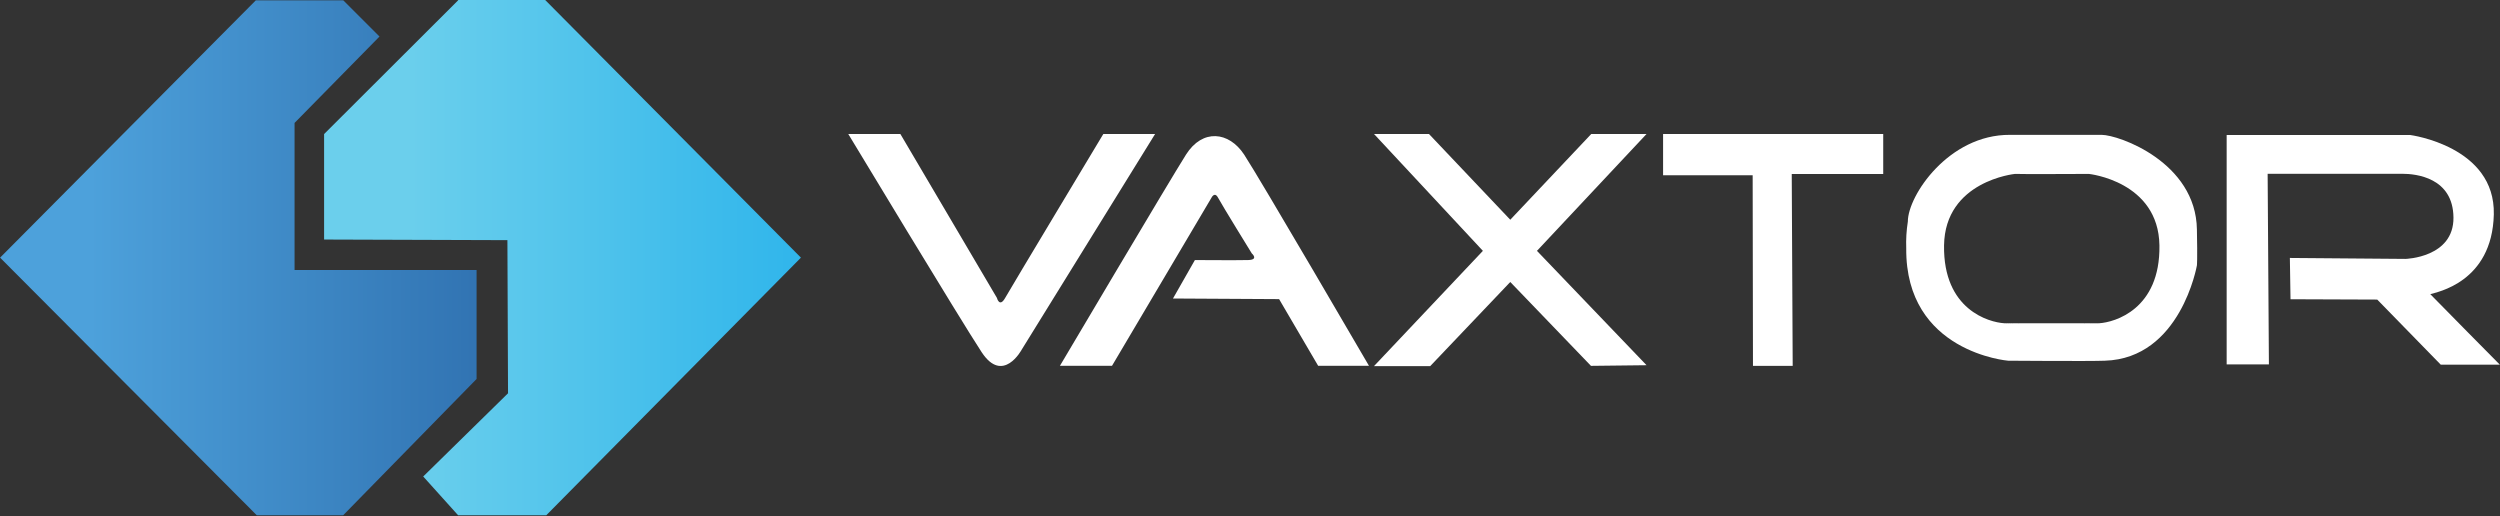
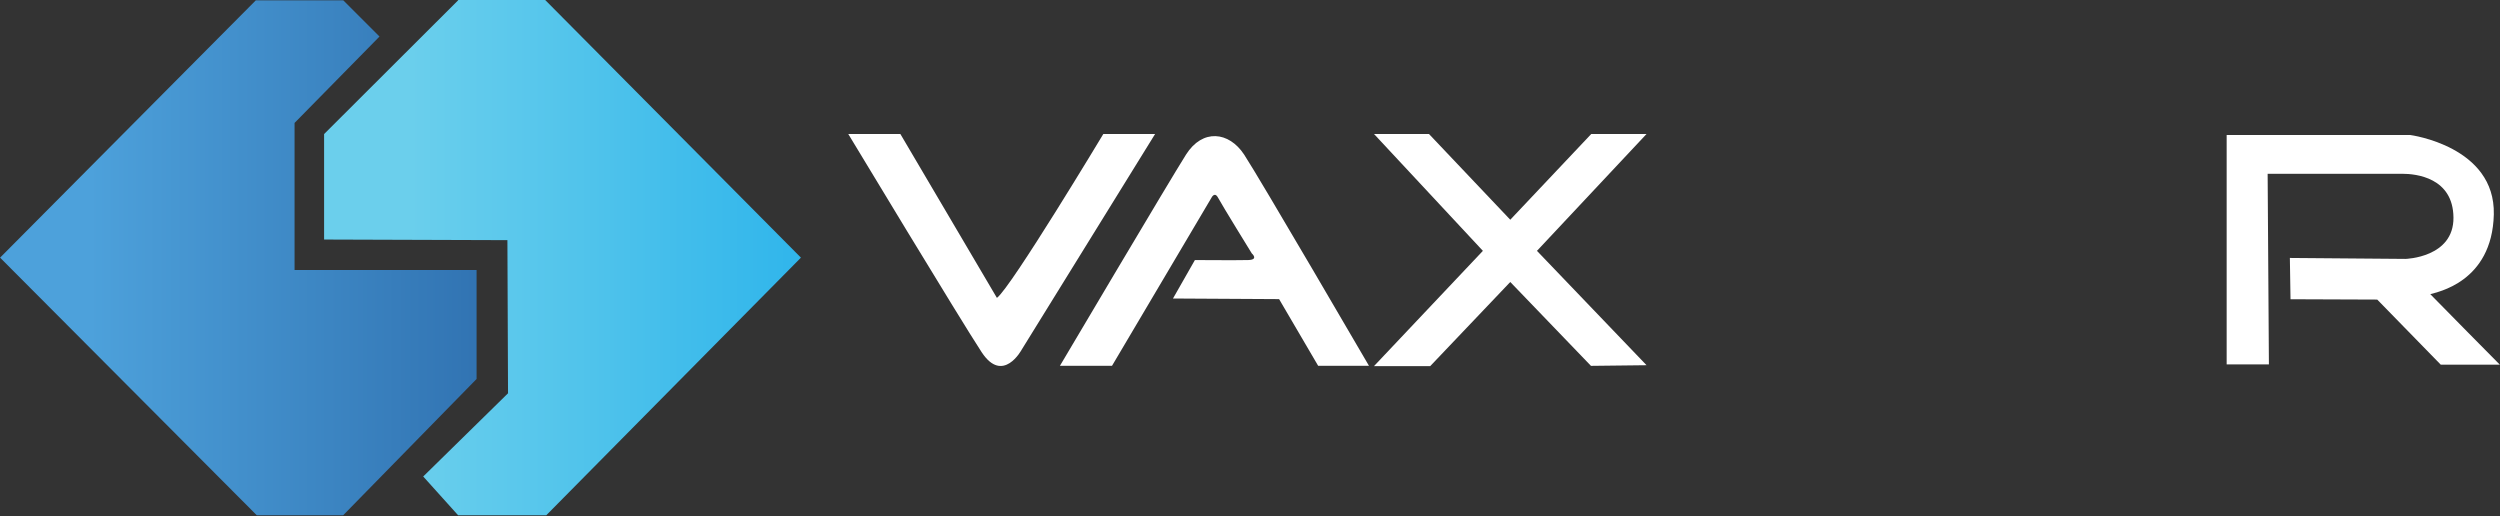
<svg xmlns="http://www.w3.org/2000/svg" width="1399" height="289" viewBox="0 0 1399 289" fill="none">
  <rect x="0" y="0" width="1399" height="289" fill="#333333" stroke="none" />
  <g clip-path="url(#clip0_37_13)">
-     <path d="M474.679 74.968H503.837L557.873 166.695C557.873 166.695 559.3 172.375 562.5 166.695C565.7 161.016 617.429 74.968 617.429 74.968H646.401L571.739 195.667C571.739 195.667 561.26 215.225 549.341 197.093C537.422 178.961 474.679 74.968 474.679 74.968Z" fill="white" />
+     <path d="M474.679 74.968H503.837L557.873 166.695C565.7 161.016 617.429 74.968 617.429 74.968H646.401L571.739 195.667C571.739 195.667 561.26 215.225 549.341 197.093C537.422 178.961 474.679 74.968 474.679 74.968Z" fill="white" />
    <path d="M593.125 204.719H622.269L677.919 110.686C677.919 110.686 679.692 106.953 681.652 110.686C683.612 114.419 700.49 141.79 700.49 141.79C700.49 141.79 704.584 145.35 698.531 145.523C692.478 145.697 668.666 145.523 668.666 145.523L656.4 167.042L715.783 167.388L737.648 204.719H766.086C766.086 204.719 704.757 99.487 696.224 86.514C687.691 73.542 672.932 71.928 663.693 86.514C654.454 101.1 593.125 204.719 593.125 204.719Z" fill="white" />
    <path d="M768.886 74.968H799.644L845.147 122.965L890.477 74.968H921.409L860.079 140.377L921.409 204.373L890.304 204.733L845.147 157.802L800.324 204.906H768.859L829.828 140.377L768.886 74.968Z" fill="white" />
-     <path d="M930.661 74.968H1053.85V97.367H1002.66L1003.19 204.733H980.964L980.791 98.073H930.661V74.968Z" fill="white" />
-     <path d="M1171.62 180.881C1171.62 180.881 1130.19 181.414 1121.83 180.881H1125.03C1125.03 180.881 1166.46 181.414 1174.82 180.881C1183.18 180.348 1208.95 173.241 1208.42 137.324C1207.88 101.406 1168.95 97.327 1168.95 97.327C1168.95 97.327 1128.59 97.513 1128.23 97.327H1127.53C1127.53 97.327 1088.42 101.246 1087.89 137.324C1087.36 173.401 1113.13 180.348 1121.49 180.881C1129.85 181.414 1171.26 180.881 1171.26 180.881H1174.46C1165.93 181.414 1124.69 180.881 1124.69 180.881M1124.69 75.462H1176.06C1185.66 75.462 1228.85 90.754 1229.39 128.444C1229.75 145.857 1229.39 148.523 1229.39 148.523C1229.39 148.523 1220.32 200.613 1177.83 201.853C1170.02 202.213 1123.79 201.853 1123.79 201.853C1123.79 201.853 1066.2 197.24 1066.73 138.924C1066.55 133.929 1066.85 128.929 1067.63 123.991C1067.63 109.419 1090.56 75.288 1124.69 75.462Z" fill="white" />
    <path d="M1246.04 75.555H1348.79C1348.79 75.555 1396.43 81.781 1395.54 119.992C1394.64 158.202 1363.19 163.549 1359.99 164.615C1363.36 168.175 1398.92 204.079 1398.92 204.079H1365.86L1330.3 167.642L1281.77 167.455L1281.41 144.35L1346.13 144.883C1346.13 144.883 1373.14 144.177 1372.96 121.778C1372.79 99.38 1351.99 97.247 1344.34 97.247H1268.97L1269.68 203.906H1246.04V75.555Z" fill="white" />
    <path d="M256.361 0.187L181.366 75.022V134.044L283.946 134.391L284.292 220.078L236.829 266.648L256.361 288.34H305.691L448.201 144.177L305.091 0H256.361V0.187Z" fill="url(#paint0_linear_37_13)" />
    <path d="M143.156 0.187L0.045 144.177L143.689 288.34H192.032L266.694 212.079V151.11H164.834V68.795L212.364 20.452L192.099 0.187H143.156Z" fill="url(#paint1_linear_37_13)" />
  </g>
  <defs>
    <linearGradient id="paint0_linear_37_13" x1="181.57" y1="140.001" x2="537.106" y2="140.001" gradientUnits="userSpaceOnUse">
      <stop stop-color="#6BCFEC" />
      <stop offset="0.13" stop-color="#6BCFEC" />
      <stop offset="1" stop-color="#18ABEA" />
    </linearGradient>
    <linearGradient id="paint1_linear_37_13" x1="0.249" y1="140.001" x2="355.785" y2="140.001" gradientUnits="userSpaceOnUse">
      <stop stop-color="#4DA1DB" />
      <stop offset="0.01" stop-color="#4DA1DB" />
      <stop offset="0.14" stop-color="#4DA1DB" />
      <stop offset="1" stop-color="#2661A2" />
    </linearGradient>
    <clipPath id="clip0_37_13">
      <rect width="1398.95" height="288.34" fill="white" />
    </clipPath>
  </defs>
</svg>